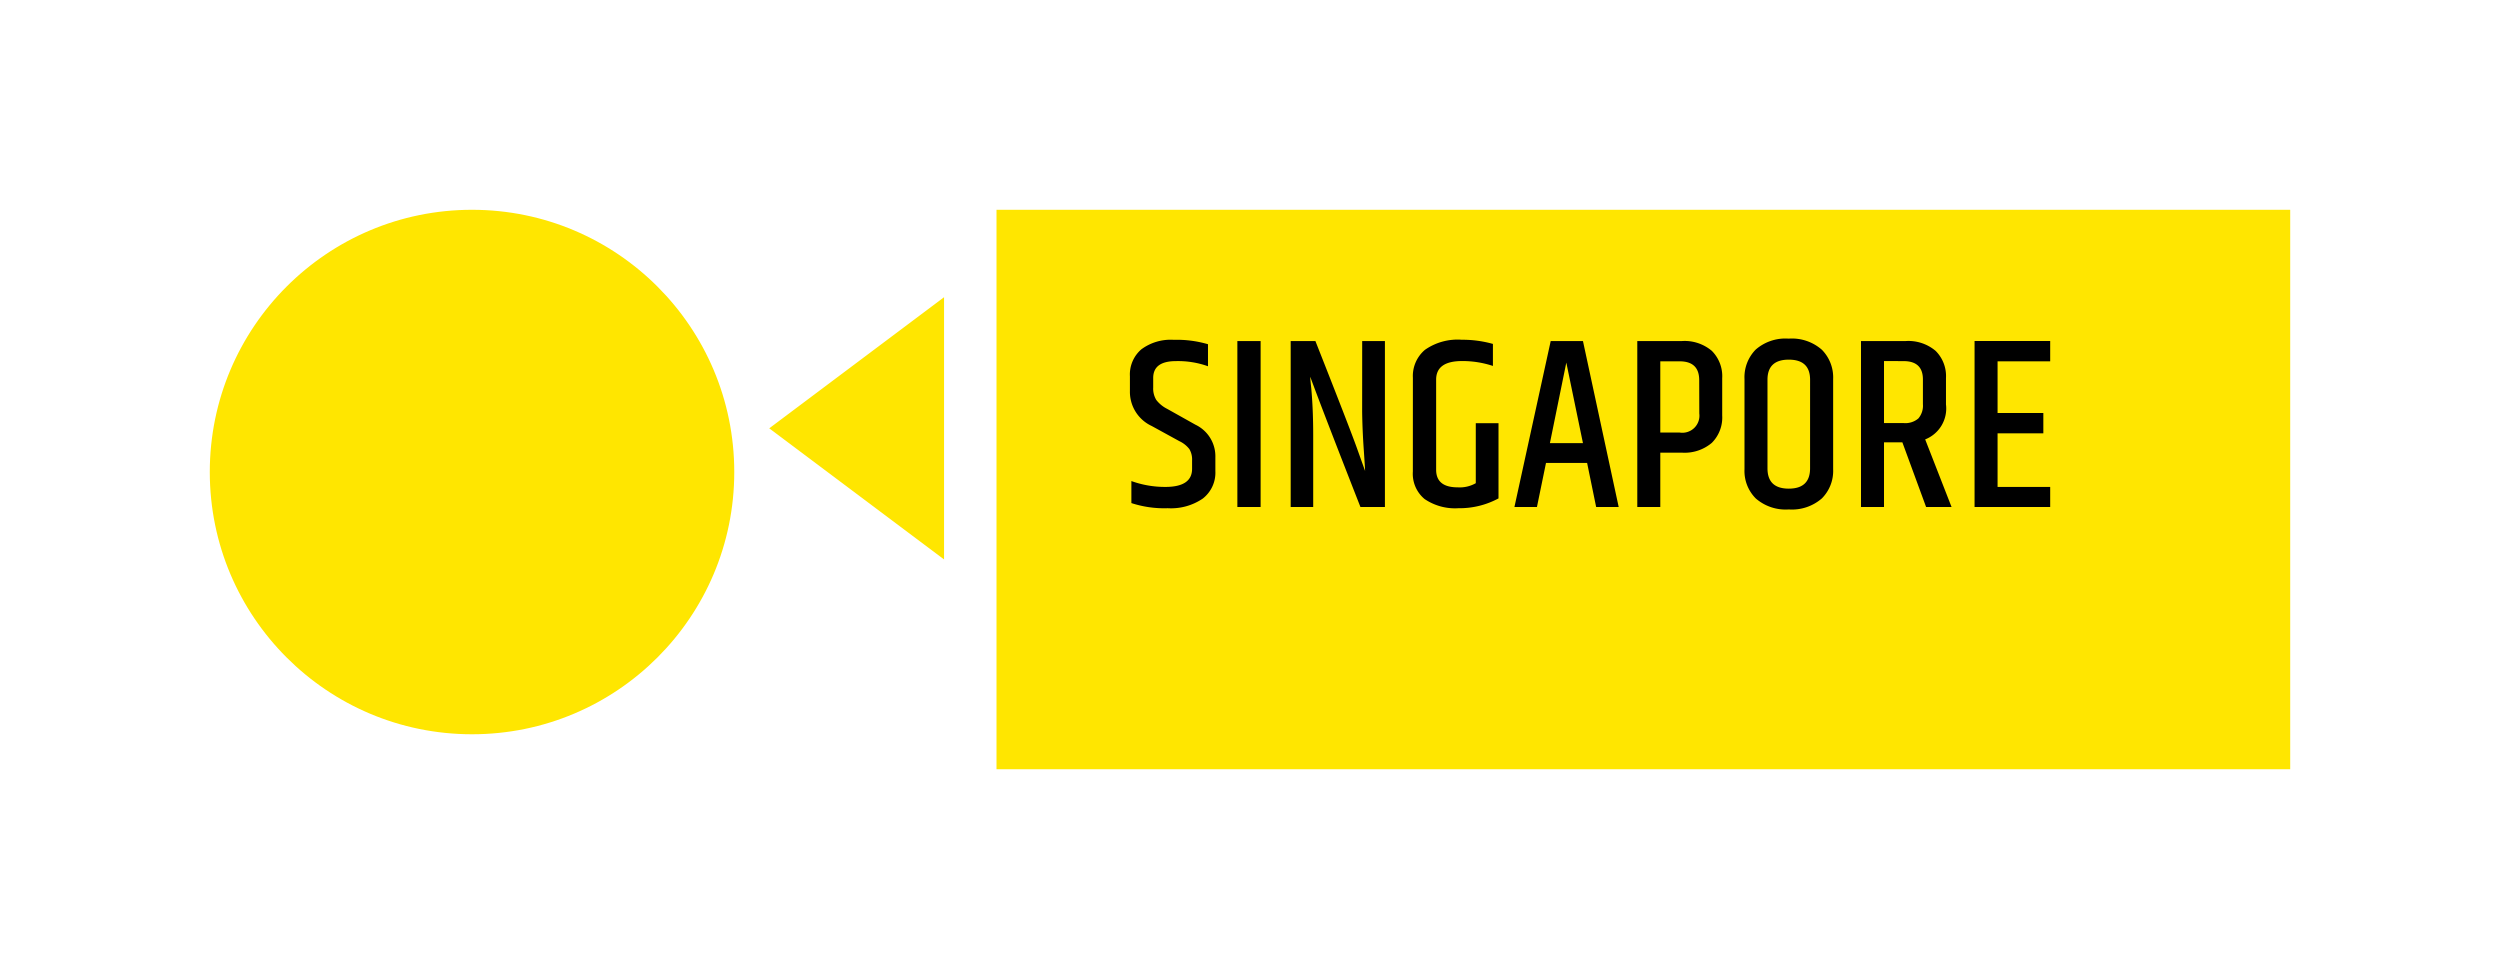
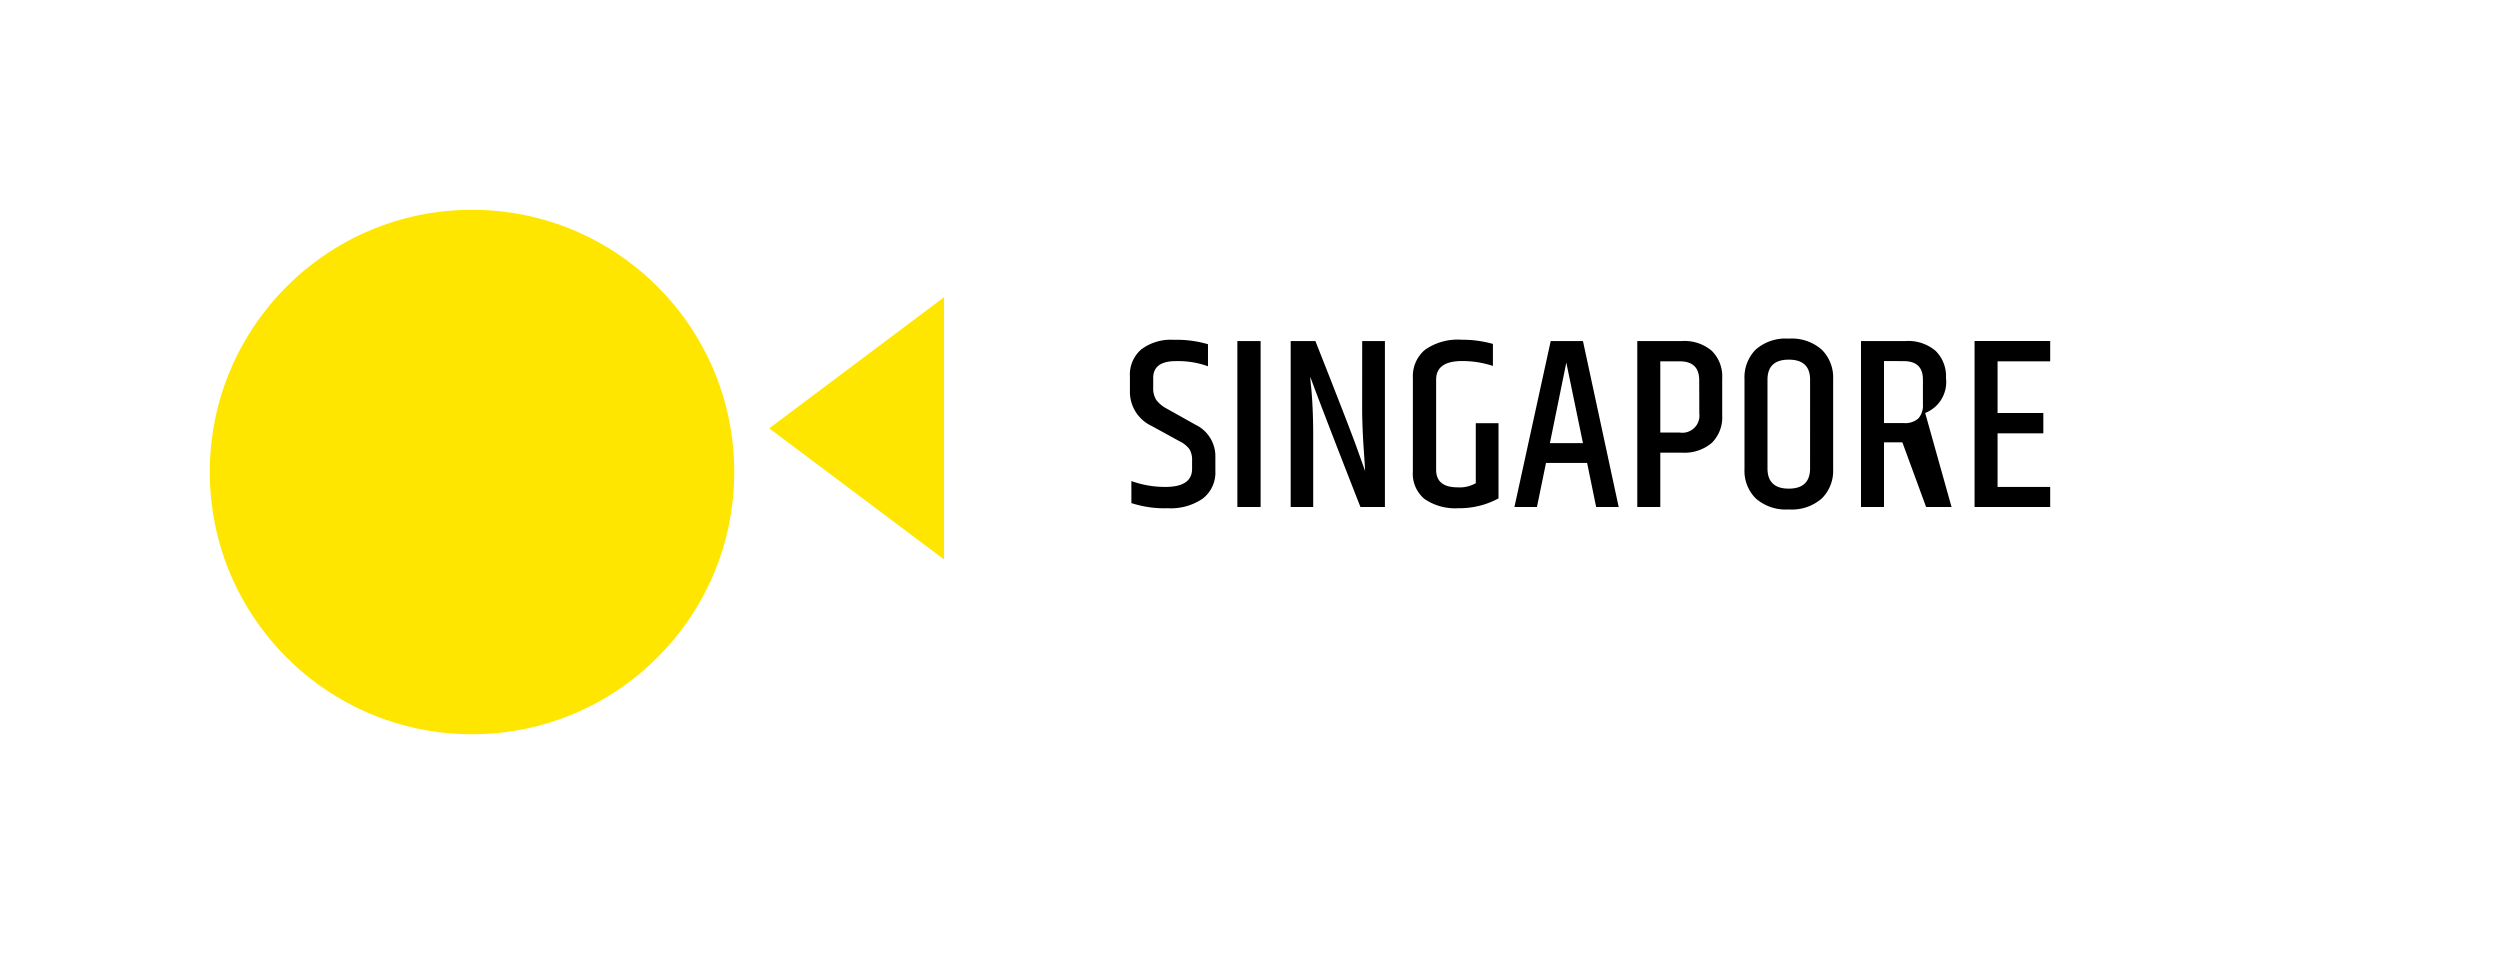
<svg xmlns="http://www.w3.org/2000/svg" width="143" height="56">
  <defs>
    <filter id="a" x="0" y="0" width="54" height="54" filterUnits="userSpaceOnUse">
      <feOffset dx="3" dy="3" />
      <feGaussianBlur stdDeviation="4" result="b" />
      <feFlood flood-opacity=".161" />
      <feComposite operator="in" in2="b" />
      <feComposite in="SourceGraphic" />
    </filter>
    <filter id="b" x="45" y="0" width="98" height="56" filterUnits="userSpaceOnUse">
      <feOffset dx="3" dy="3" />
      <feGaussianBlur stdDeviation="4" result="d" />
      <feFlood flood-opacity=".161" />
      <feComposite operator="in" in2="d" />
      <feComposite in="SourceGraphic" />
    </filter>
  </defs>
  <g filter="url(#a)">
    <circle cx="15" cy="15" r="15" transform="translate(9 9)" fill="#ffe600" />
  </g>
  <g filter="url(#b)">
-     <path fill="#ffe600" d="M54 9h74v32H54z" />
-   </g>
-   <path d="M64.631 21.524a1.9 1.9 0 01.651-1.54 2.81 2.81 0 011.855-.546 6.329 6.329 0 011.96.252v1.26a5.071 5.071 0 00-1.834-.294q-1.3 0-1.3.966v.546a1.248 1.248 0 00.175.707 1.811 1.811 0 00.623.511l1.624.91a2 2 0 011.134 1.862v.784a1.875 1.875 0 01-.719 1.575 3.215 3.215 0 01-2.006.553 6.05 6.05 0 01-2.079-.294v-1.26a5.65 5.65 0 001.946.336q1.526 0 1.526-1.036v-.476a1.168 1.168 0 00-.154-.651 1.563 1.563 0 00-.574-.455l-1.582-.868a2.153 2.153 0 01-1.246-2zm6.146-2.016h1.33V29h-1.33zm7.14 0h1.3V29h-1.4q-2.2-5.614-2.87-7.448 0 .154.056.644.112 1.218.112 2.7V29h-1.288v-9.492h1.414q1.946 4.928 2.366 6.1t.476 1.33q0-.126-.077-1.239t-.091-2.149zm2.9 2.1a1.959 1.959 0 01.693-1.6 3.254 3.254 0 012.107-.574 6.4 6.4 0 011.778.238v1.26a5.541 5.541 0 00-1.764-.28q-1.484 0-1.484 1.064v5.152q0 1.008 1.232 1.008a1.848 1.848 0 001.036-.238v-3.43h1.3v4.3a4.684 4.684 0 01-2.289.562 3.1 3.1 0 01-1.939-.525 1.876 1.876 0 01-.672-1.575zM91.3 29l-.517-2.52h-2.352L87.913 29h-1.288l2.075-9.492h1.845L92.589 29zm-2.645-3.654h1.89l-.952-4.606zm8.54-3.6q0-1.078-1.12-1.078h-1.106v4.074h1.106a.978.978 0 001.125-1.09zm-3.542-2.238H96.2a2.41 2.41 0 011.715.56 2.049 2.049 0 01.595 1.568v2.128a2.049 2.049 0 01-.595 1.568 2.41 2.41 0 01-1.715.56h-1.231V29h-1.316zm9.884 2.212q0-1.148-1.218-1.148T101.1 21.72v5.068q0 1.162 1.218 1.162t1.218-1.162zm-3.752-.042a2.257 2.257 0 01.637-1.678 2.582 2.582 0 011.89-.63 2.589 2.589 0 011.9.637 2.249 2.249 0 01.644 1.673v5.166a2.225 2.225 0 01-.647 1.664 2.6 2.6 0 01-1.89.63 2.6 2.6 0 01-1.89-.63 2.225 2.225 0 01-.644-1.666zm7.98 3.622V29h-1.316v-9.492H109a2.41 2.41 0 011.715.56 2.031 2.031 0 01.595 1.554v1.512a1.9 1.9 0 01-1.19 2L111.629 29h-1.456l-1.358-3.7zm0-4.648V24.2h1.12a1.145 1.145 0 00.847-.266 1.124 1.124 0 00.259-.812v-1.416q0-1.05-1.106-1.05zm5.18-1.148h4.326v1.166h-3.01v2.954h2.618v1.162h-2.618v3.066h3.01V29h-4.326z" />
+     </g>
+   <path d="M64.631 21.524a1.9 1.9 0 01.651-1.54 2.81 2.81 0 011.855-.546 6.329 6.329 0 011.96.252v1.26a5.071 5.071 0 00-1.834-.294q-1.3 0-1.3.966v.546a1.248 1.248 0 00.175.707 1.811 1.811 0 00.623.511l1.624.91a2 2 0 011.134 1.862v.784a1.875 1.875 0 01-.719 1.575 3.215 3.215 0 01-2.006.553 6.05 6.05 0 01-2.079-.294v-1.26a5.65 5.65 0 001.946.336q1.526 0 1.526-1.036v-.476a1.168 1.168 0 00-.154-.651 1.563 1.563 0 00-.574-.455l-1.582-.868a2.153 2.153 0 01-1.246-2zm6.146-2.016h1.33V29h-1.33zm7.14 0h1.3V29h-1.4q-2.2-5.614-2.87-7.448 0 .154.056.644.112 1.218.112 2.7V29h-1.288v-9.492h1.414q1.946 4.928 2.366 6.1t.476 1.33q0-.126-.077-1.239t-.091-2.149zm2.9 2.1a1.959 1.959 0 01.693-1.6 3.254 3.254 0 012.107-.574 6.4 6.4 0 011.778.238v1.26a5.541 5.541 0 00-1.764-.28q-1.484 0-1.484 1.064v5.152q0 1.008 1.232 1.008a1.848 1.848 0 001.036-.238v-3.43h1.3v4.3a4.684 4.684 0 01-2.289.562 3.1 3.1 0 01-1.939-.525 1.876 1.876 0 01-.672-1.575zM91.3 29l-.517-2.52h-2.352L87.913 29h-1.288l2.075-9.492h1.845L92.589 29zm-2.645-3.654h1.89l-.952-4.606zm8.54-3.6q0-1.078-1.12-1.078h-1.106v4.074h1.106a.978.978 0 001.125-1.09zm-3.542-2.238H96.2a2.41 2.41 0 011.715.56 2.049 2.049 0 01.595 1.568v2.128a2.049 2.049 0 01-.595 1.568 2.41 2.41 0 01-1.715.56h-1.231V29h-1.316zm9.884 2.212q0-1.148-1.218-1.148T101.1 21.72v5.068q0 1.162 1.218 1.162t1.218-1.162zm-3.752-.042a2.257 2.257 0 01.637-1.678 2.582 2.582 0 011.89-.63 2.589 2.589 0 011.9.637 2.249 2.249 0 01.644 1.673v5.166a2.225 2.225 0 01-.647 1.664 2.6 2.6 0 01-1.89.63 2.6 2.6 0 01-1.89-.63 2.225 2.225 0 01-.644-1.666zm7.98 3.622V29h-1.316v-9.492H109a2.41 2.41 0 011.715.56 2.031 2.031 0 01.595 1.554a1.9 1.9 0 01-1.19 2L111.629 29h-1.456l-1.358-3.7zm0-4.648V24.2h1.12a1.145 1.145 0 00.847-.266 1.124 1.124 0 00.259-.812v-1.416q0-1.05-1.106-1.05zm5.18-1.148h4.326v1.166h-3.01v2.954h2.618v1.162h-2.618v3.066h3.01V29h-4.326z" />
  <path d="M54 32l-10-7.5L54 17z" fill="#ffe600" />
</svg>